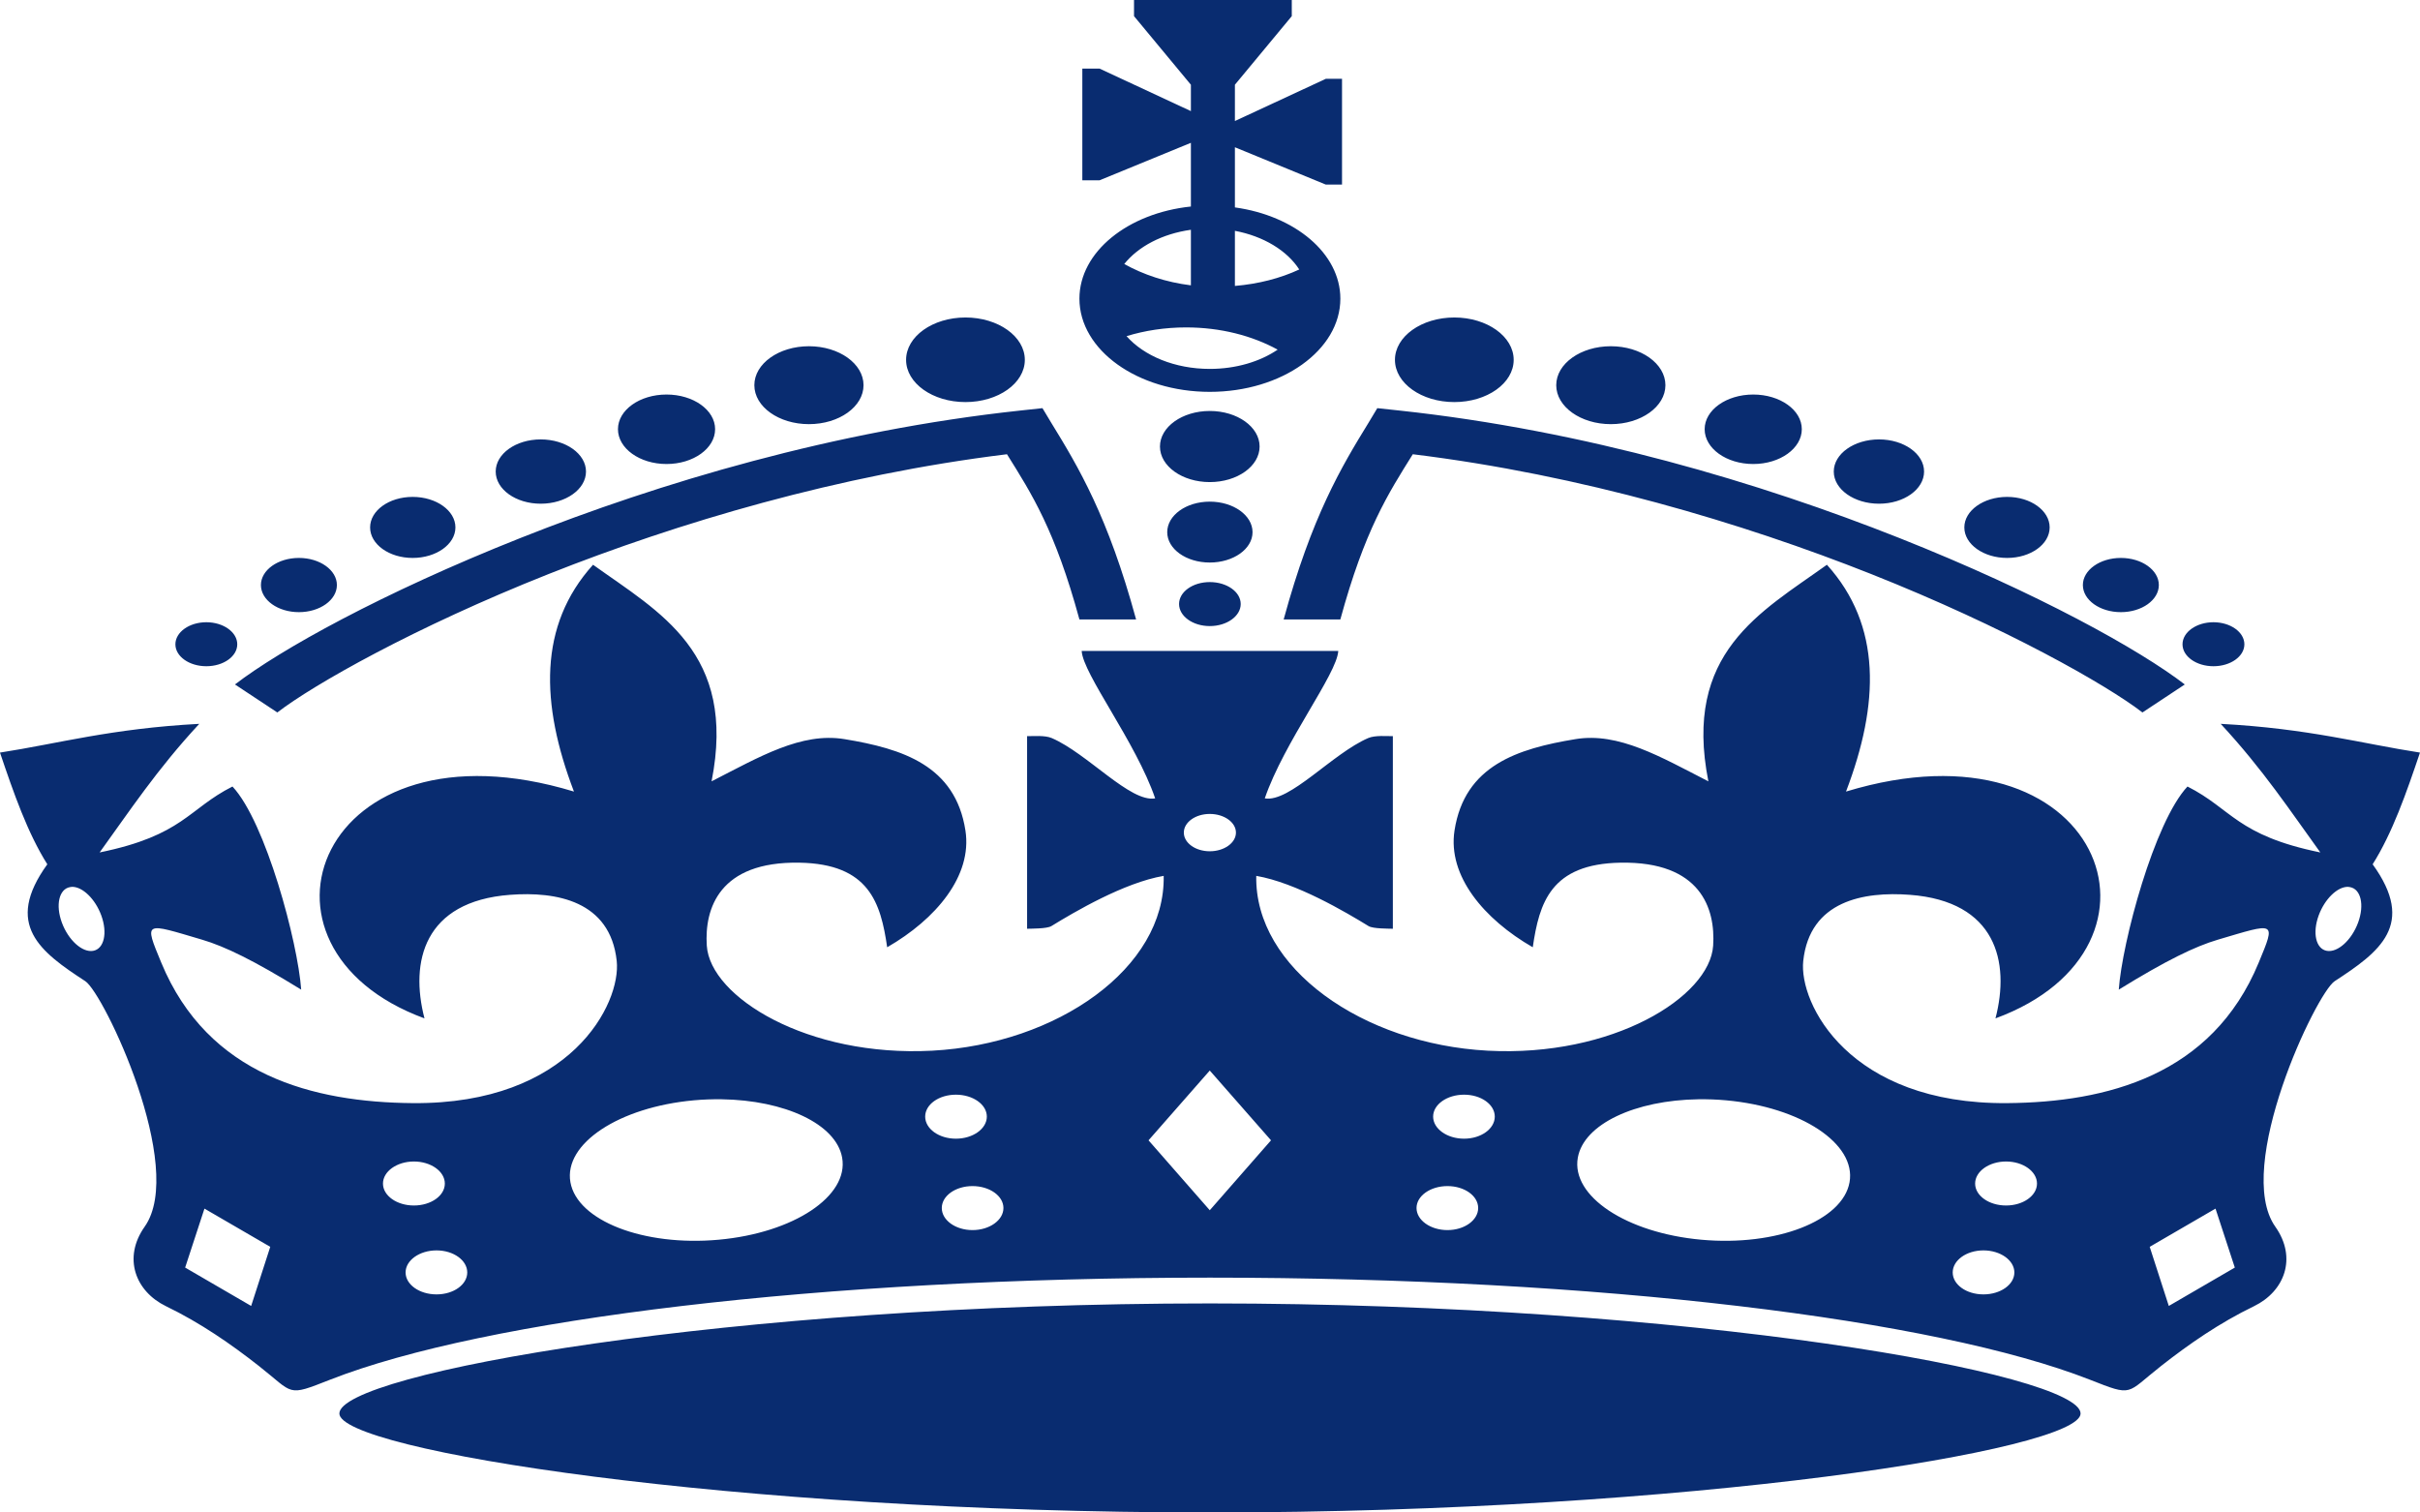
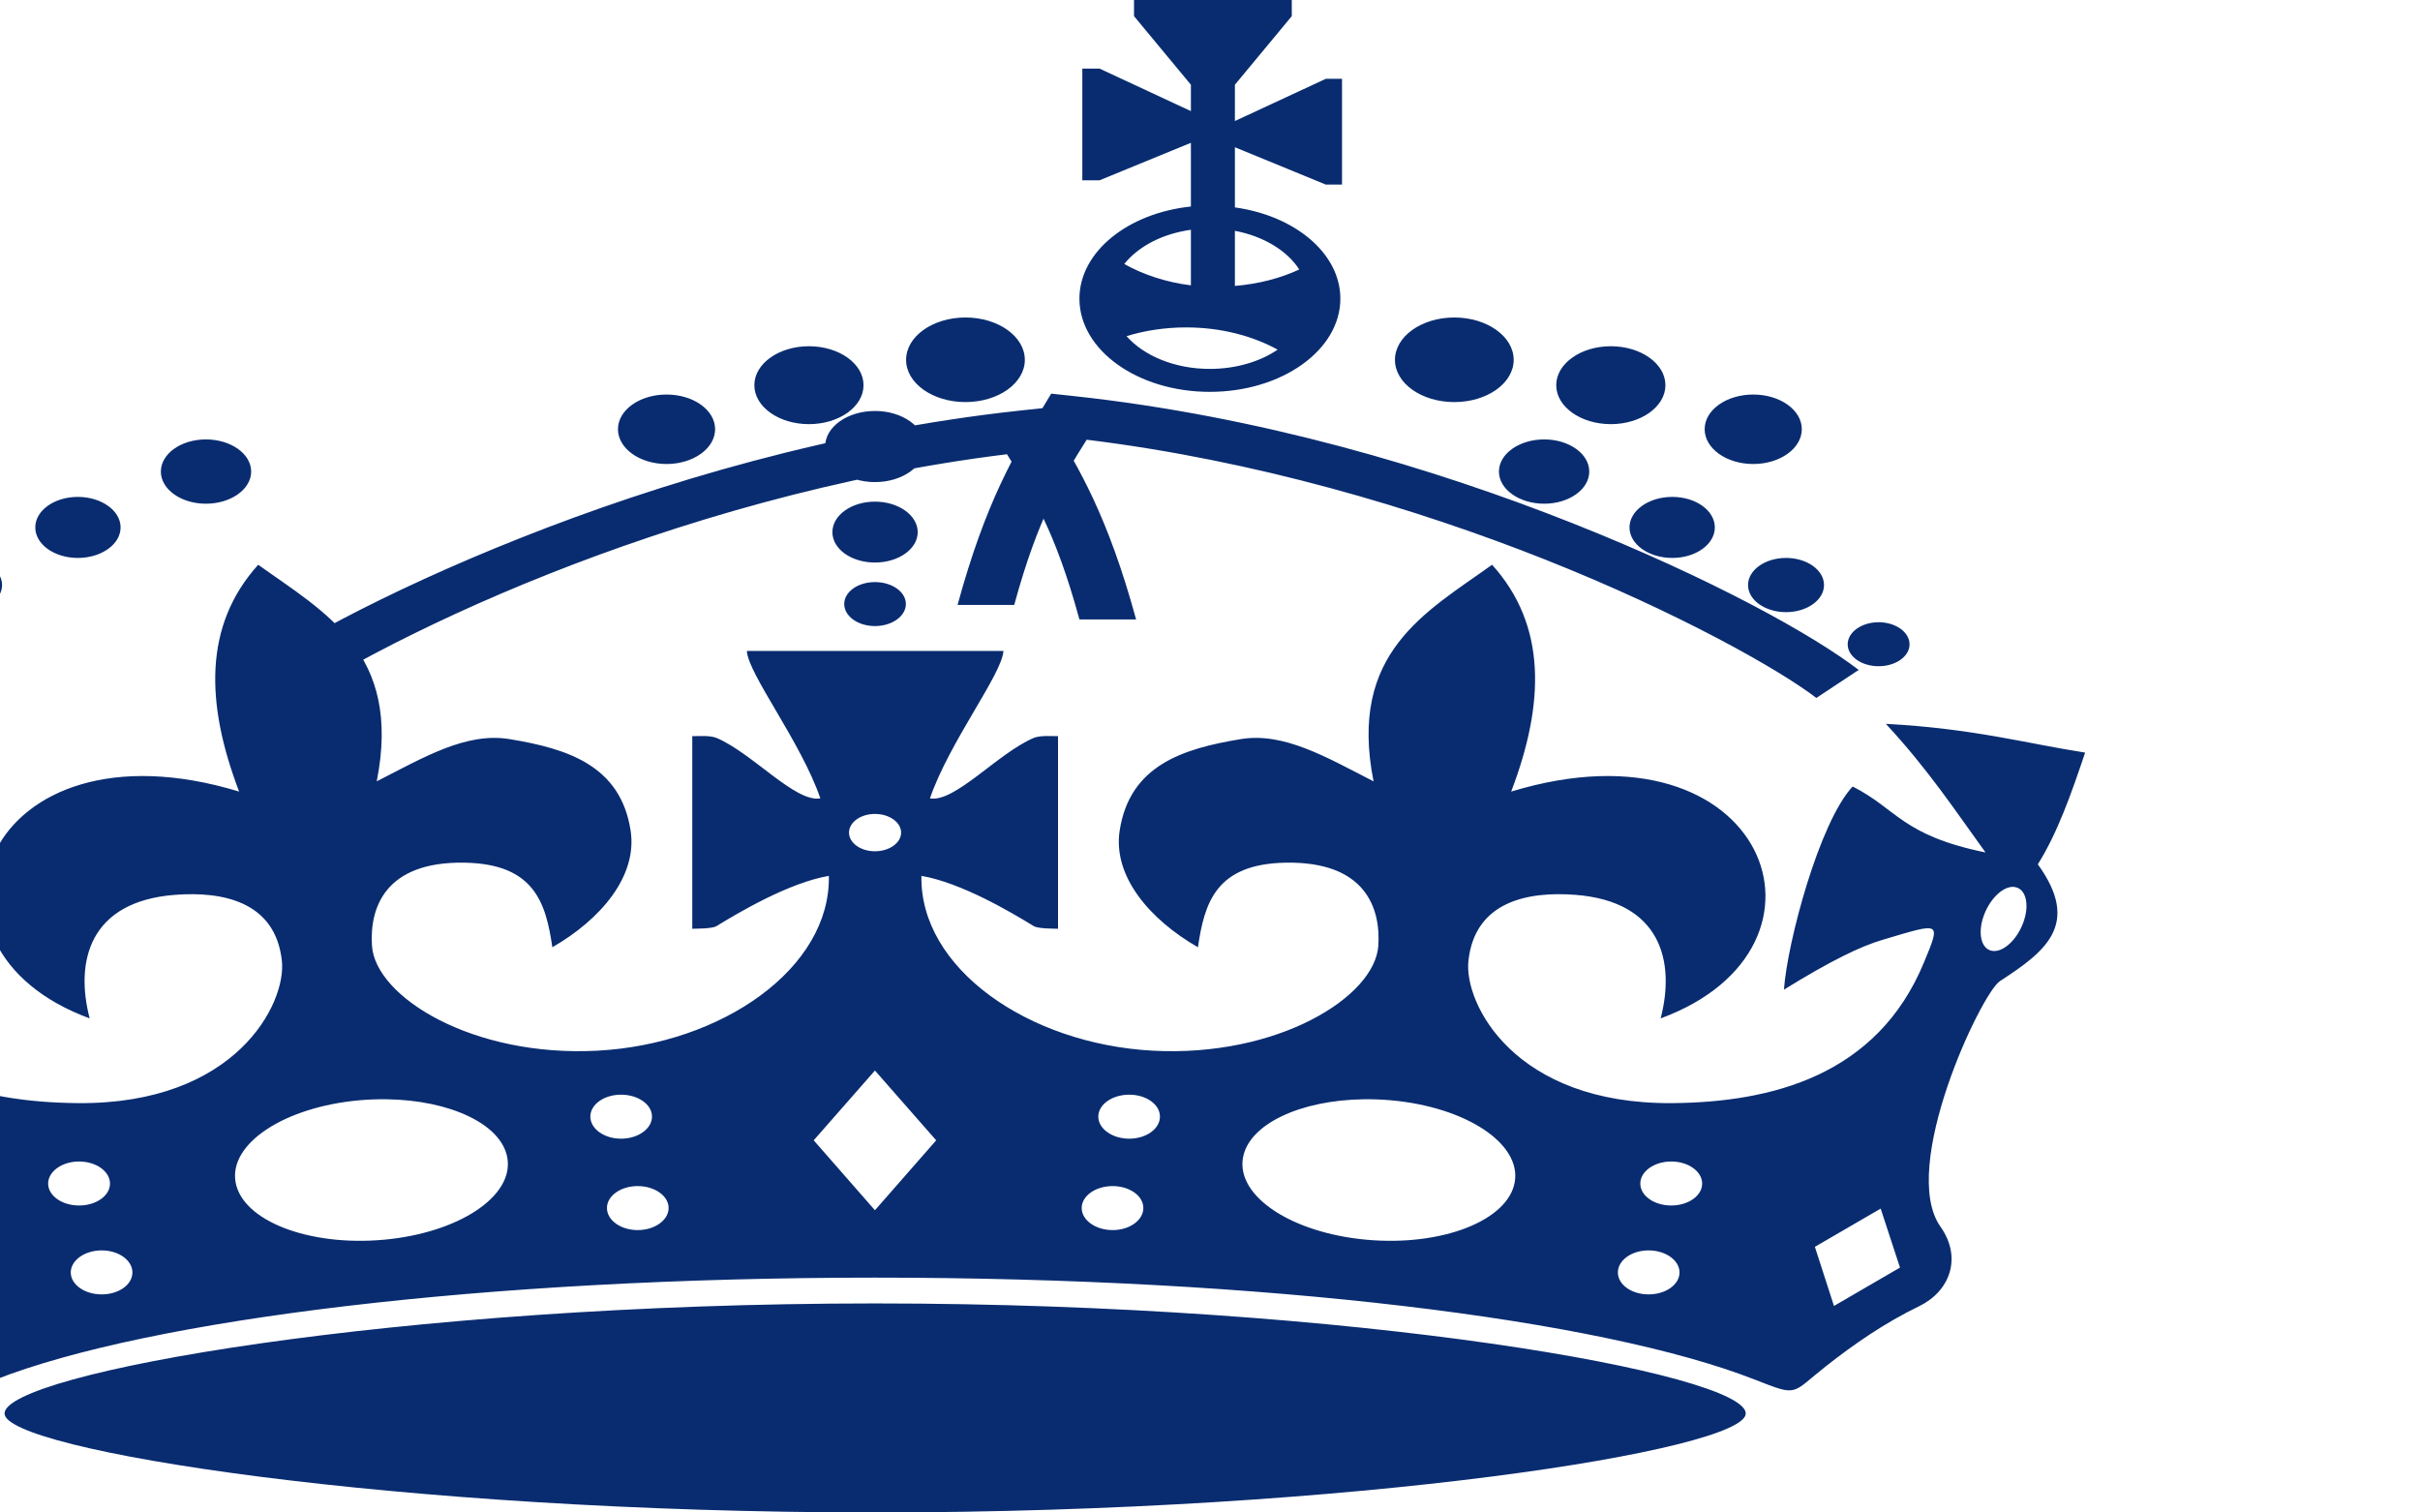
<svg xmlns="http://www.w3.org/2000/svg" xmlns:ns1="http://www.inkscape.org/namespaces/inkscape" xmlns:ns2="http://sodipodi.sourceforge.net/DTD/sodipodi-0.dtd" width="320" height="200" id="svg5205" version="1.1" ns1:version="0.48.3.1 r9886" ns2:docname="jubilee crown blue.svg" ns1:export-filename="C:\Users\jparagreen\SkyDrive\Jubilee invites\jubilee crown blue.png" ns1:export-xdpi="300" ns1:export-ydpi="300">
  <defs id="defs5207" />
  <ns2:namedview id="base" pagecolor="#ffffff" bordercolor="#666666" borderopacity="1.0" ns1:pageopacity="0.0" ns1:pageshadow="2" ns1:zoom="0.35" ns1:cx="403.57143" ns1:cy="-82.857143" ns1:document-units="px" ns1:current-layer="layer1" showgrid="false" fit-margin-top="0" fit-margin-left="0" fit-margin-right="0" fit-margin-bottom="0" ns1:window-width="451" ns1:window-height="398" ns1:window-x="1441" ns1:window-y="75" ns1:window-maximized="0" />
  <g ns1:label="Layer 1" ns1:groupmode="layer" id="layer1" transform="translate(28.571,-249.505)">
-     <path d="m 121.382,249.505 0,2.135 7.521,9.07 0,3.487 -12.078,-5.622 -2.278,0 0,14.771 2.278,0 12.078,-4.956 0,8.424 c -8.334,0.871 -14.74,5.995 -14.74,12.185 0,6.801 7.709,12.322 17.238,12.322 9.529,0 17.265,-5.522 17.265,-12.322 0,-5.991 -6,-10.966 -13.944,-12.068 l 0,-7.954 12.023,4.937 2.141,0 0,-13.988 -2.141,0 -12.023,5.583 0,-4.8 7.521,-9.07 0,-2.135 -20.861,0 z m 7.521,30.385 0,7.346 c -3.288,-0.409 -6.287,-1.411 -8.811,-2.821 1.846,-2.314 5.031,-4.001 8.811,-4.525 z m 5.819,0.137 c 3.789,0.714 6.902,2.614 8.509,5.113 -2.495,1.163 -5.402,1.913 -8.509,2.175 l 0,-7.288 z m -35.629,11.46 c -4.331,0 -7.85,2.512 -7.85,5.603 0,3.091 3.519,5.583 7.85,5.583 4.331,0 7.85,-2.492 7.85,-5.583 0,-3.091 -3.519,-5.603 -7.85,-5.603 z m 64.642,0 c -4.331,0 -7.85,2.512 -7.85,5.603 0,3.091 3.519,5.583 7.85,5.583 4.331,0 7.85,-2.492 7.85,-5.583 0,-3.091 -3.519,-5.603 -7.85,-5.603 z m -35.464,1.313 c 4.558,0 8.746,1.099 12.105,2.939 -2.335,1.584 -5.5,2.547 -8.976,2.547 -4.635,0 -8.7,-1.726 -11.007,-4.33 2.414,-0.742 5.084,-1.156 7.878,-1.156 z m -49.875,2.488 c -3.985,0 -7.219,2.308 -7.219,5.152 0,2.844 3.234,5.152 7.219,5.152 3.985,0 7.219,-2.308 7.219,-5.152 0,-2.844 -3.234,-5.152 -7.219,-5.152 z m 106.035,0 c -3.985,0 -7.219,2.308 -7.219,5.152 0,2.844 3.234,5.152 7.219,5.152 3.985,0 7.219,-2.308 7.219,-5.152 0,-2.844 -3.234,-5.152 -7.219,-5.152 z m -124.865,6.387 c -3.552,0 -6.423,2.049 -6.423,4.584 0,2.535 2.871,4.604 6.423,4.604 3.552,0 6.423,-2.069 6.423,-4.604 0,-2.535 -2.871,-4.584 -6.423,-4.584 z m 143.695,0 c -3.552,0 -6.423,2.049 -6.423,4.584 0,2.535 2.871,4.604 6.423,4.604 3.552,0 6.423,-2.069 6.423,-4.604 0,-2.535 -2.871,-4.584 -6.423,-4.584 z m -93.985,1.802 -2.91,0.313 c -24.627,2.646 -47.732,9.562 -66.097,16.848 -18.365,7.286 -31.835,14.809 -37.77,19.375 l 5.6,3.703 c 4.776,-3.675 18.128,-11.265 35.903,-18.317 17.027,-6.755 38.273,-13.095 60.58,-15.829 3.266,5.221 6.363,10.041 9.58,21.843 l 7.494,0 c -3.717,-13.638 -7.626,-20.157 -11.227,-26.016 l -1.153,-1.92 z m 44.275,0 -1.153,1.92 c -3.601,5.859 -7.51,12.378 -11.227,26.016 l 7.494,0 c 3.217,-11.803 6.314,-16.622 9.58,-21.843 22.307,2.734 43.553,9.074 60.58,15.829 17.776,7.052 31.127,14.642 35.903,18.317 l 5.599,-3.703 c -5.934,-4.566 -19.405,-12.089 -37.77,-19.375 -18.365,-7.286 -41.47,-14.201 -66.097,-16.848 l -2.91,-0.313 z m -22.151,0.372 c -3.638,0 -6.588,2.105 -6.588,4.702 0,2.597 2.949,4.702 6.588,4.702 3.638,0 6.588,-2.105 6.588,-4.702 0,-2.597 -2.949,-4.702 -6.588,-4.702 z m -88.468,3.761 c -3.292,0 -5.956,1.902 -5.956,4.251 0,2.349 2.665,4.251 5.956,4.251 3.292,0 5.984,-1.902 5.984,-4.251 0,-2.349 -2.692,-4.251 -5.984,-4.251 z m 176.963,0 c -3.292,0 -5.984,1.902 -5.984,4.251 0,2.349 2.692,4.251 5.984,4.251 3.292,0 5.957,-1.902 5.957,-4.251 0,-2.349 -2.665,-4.251 -5.957,-4.251 z m -193.899,7.601 c -3.119,0 -5.627,1.81 -5.627,4.036 0,2.226 2.509,4.036 5.627,4.036 3.119,0 5.654,-1.81 5.654,-4.036 0,-2.226 -2.536,-4.036 -5.654,-4.036 z m 210.835,0 c -3.119,0 -5.655,1.81 -5.655,4.036 0,2.226 2.536,4.036 5.655,4.036 3.119,0 5.627,-1.81 5.627,-4.036 0,-2.226 -2.508,-4.036 -5.627,-4.036 z m -105.431,0.627 c -3.119,0 -5.627,1.81 -5.627,4.036 0,2.226 2.509,4.016 5.627,4.016 3.119,0 5.654,-1.79 5.654,-4.016 0,-2.226 -2.536,-4.036 -5.654,-4.036 z m -120.446,7.444 c -2.772,0 -5.023,1.607 -5.023,3.585 0,1.978 2.251,3.585 5.023,3.585 2.772,0 5.023,-1.607 5.023,-3.585 0,-1.978 -2.251,-3.585 -5.023,-3.585 z m 240.919,0 c -2.772,0 -5.023,1.607 -5.023,3.585 0,1.978 2.251,3.585 5.023,3.585 2.772,0 5.023,-1.607 5.023,-3.585 0,-1.978 -2.251,-3.585 -5.023,-3.585 z m -202.024,0.901 c -7.257,8.037 -6.957,18.381 -2.526,29.993 -33.705,-10.238 -45.307,20.615 -19.763,29.993 -1.952,-7.488 -0.082,-15.477 11.309,-16.339 6.092,-0.461 13.248,0.769 14.109,8.737 0.605,5.606 -6.051,18.99 -26.982,18.807 -13.079,-0.116 -27.046,-3.612 -33.241,-18.572 -2.309,-5.576 -2.27,-5.304 5.408,-3.037 3.004,0.888 6.811,2.729 13.093,6.602 -0.445,-6.264 -4.69,-22.161 -9.086,-26.859 -5.87,2.962 -6.497,6.453 -17.567,8.718 3.934,-5.434 7.583,-10.979 13.176,-17.005 -11.652,0.62 -18.662,2.614 -26.351,3.801 1.803,5.337 3.635,10.606 6.258,14.771 -5.769,7.982 -0.941,11.571 5.023,15.457 2.429,1.583 13.396,24.611 7.85,32.462 -2.924,4.139 -1.214,8.565 2.827,10.52 4.521,2.187 8.583,4.997 12.27,7.895 4.721,3.711 3.623,4.094 9.415,1.822 20.39,-7.999 64.848,-13.498 116.356,-13.498 51.508,0 95.966,5.499 116.356,13.498 5.792,2.272 4.694,1.889 9.415,-1.822 3.687,-2.898 7.748,-5.708 12.27,-7.895 4.042,-1.955 5.751,-6.381 2.827,-10.52 -5.546,-7.851 5.421,-30.879 7.85,-32.462 5.965,-3.886 10.792,-7.475 5.023,-15.457 2.624,-4.166 4.455,-9.434 6.258,-14.771 -7.689,-1.186 -14.699,-3.18 -26.351,-3.801 5.593,6.026 9.242,11.571 13.175,17.005 -11.071,-2.265 -11.697,-5.756 -17.567,-8.718 -4.396,4.698 -8.641,20.594 -9.086,26.859 6.282,-3.873 10.089,-5.714 13.093,-6.602 7.677,-2.268 7.717,-2.54 5.408,3.037 -6.195,14.96 -20.161,18.456 -33.241,18.572 -20.931,0.183 -27.588,-13.201 -26.982,-18.807 0.861,-7.968 8.017,-9.198 14.109,-8.737 11.391,0.862 13.261,8.851 11.309,16.339 25.544,-9.378 13.942,-40.231 -19.763,-29.993 4.431,-11.612 4.731,-21.956 -2.526,-29.993 -8.773,6.293 -19.054,11.622 -15.673,28.641 -6.346,-3.249 -11.87,-6.519 -17.567,-5.583 -7.681,1.262 -14.671,3.488 -16.003,12.087 -0.93,6.005 3.909,11.731 10.348,15.437 0.858,-5.892 2.385,-11.029 11.611,-11.186 10.593,-0.181 12.56,6.064 12.242,10.971 -0.441,6.795 -13.321,14.768 -29.81,13.89 -16.528,-0.881 -30.852,-10.935 -30.606,-23.117 5.232,0.896 11.815,4.778 14.85,6.641 0.584,0.359 2.626,0.332 3.212,0.353 l 0,-25.468 c -0.768,0.012 -2.343,-0.145 -3.266,0.255 -4.741,2.048 -10.375,8.548 -13.67,7.973 2.56,-7.466 9.552,-16.445 9.717,-19.493 l -33.927,0 c 0.165,3.048 7.157,12.026 9.717,19.493 -3.295,0.575 -8.929,-5.926 -13.67,-7.973 -0.924,-0.399 -2.499,-0.242 -3.266,-0.255 l 0,25.468 c 0.586,-0.021 2.627,0.006 3.212,-0.353 3.034,-1.864 9.618,-5.745 14.85,-6.641 0.246,12.182 -14.078,22.236 -30.606,23.117 -16.489,0.879 -29.369,-7.094 -29.81,-13.89 -0.318,-4.907 1.649,-11.151 12.242,-10.971 9.226,0.157 10.752,5.294 11.611,11.186 6.44,-3.707 11.278,-9.433 10.348,-15.437 -1.332,-8.599 -8.322,-10.825 -16.003,-12.087 -5.697,-0.936 -11.221,2.335 -17.567,5.583 3.381,-17.019 -6.9,-22.349 -15.673,-28.641 z m 81.551,2.292 c -2.252,0 -4.062,1.292 -4.062,2.899 0,1.607 1.81,2.919 4.062,2.919 2.252,0 4.09,-1.312 4.09,-2.919 0,-1.607 -1.838,-2.899 -4.09,-2.899 z m -132.688,5.309 c -2.252,0 -4.09,1.312 -4.09,2.919 0,1.607 1.838,2.899 4.09,2.899 2.252,0 4.09,-1.292 4.09,-2.899 0,-1.607 -1.837,-2.919 -4.09,-2.919 z m 265.404,0 c -2.252,0 -4.09,1.312 -4.09,2.919 0,1.607 1.838,2.899 4.09,2.899 2.252,0 4.09,-1.292 4.09,-2.899 0,-1.607 -1.838,-2.919 -4.09,-2.919 z m -132.716,25.35 c 1.906,0 3.459,1.108 3.459,2.468 0,1.36 -1.553,2.468 -3.459,2.468 -1.906,0 -3.431,-1.108 -3.431,-2.468 0,-1.36 1.525,-2.468 3.431,-2.468 z m -150.448,9.639 c 1.391,-0.02 3.07,1.599 3.87,3.781 0.854,2.328 0.367,4.423 -1.07,4.682 -1.437,0.259 -3.291,-1.414 -4.145,-3.742 -0.854,-2.328 -0.366,-4.423 1.07,-4.682 0.09,-0.016 0.182,-0.038 0.275,-0.039 z m 300.95,0 c 0.093,0.001 0.185,0.023 0.275,0.039 1.437,0.259 1.924,2.354 1.07,4.682 -0.854,2.328 -2.708,4.001 -4.145,3.742 -1.437,-0.259 -1.924,-2.354 -1.07,-4.682 0.8,-2.182 2.479,-3.801 3.87,-3.781 z m -150.503,24.292 8.098,9.227 -8.098,9.247 -8.098,-9.247 8.098,-9.227 z m -33.57,3.193 c 2.252,0 4.09,1.292 4.09,2.899 0,1.607 -1.838,2.919 -4.09,2.919 -2.252,0 -4.062,-1.312 -4.062,-2.919 0,-1.607 1.81,-2.899 4.062,-2.899 z m 67.195,0 c 2.252,0 4.062,1.292 4.062,2.899 0,1.607 -1.81,2.919 -4.062,2.919 -2.252,0 -4.09,-1.312 -4.09,-2.919 0,-1.607 1.838,-2.899 4.09,-2.899 z m -98.185,0.607 c 8.342,0.117 15.155,3.264 15.948,7.719 0.906,5.091 -6.407,9.953 -16.332,10.853 -9.926,0.9 -18.693,-2.51 -19.599,-7.601 -0.906,-5.091 6.407,-9.934 16.332,-10.834 1.241,-0.112 2.459,-0.154 3.651,-0.137 z m 129.175,0 c 1.192,-0.016 2.41,0.025 3.651,0.137 9.926,0.9 17.238,5.743 16.332,10.834 -0.906,5.091 -9.673,8.501 -19.599,7.601 -9.926,-0.9 -17.238,-5.762 -16.332,-10.853 0.793,-4.454 7.606,-7.602 15.948,-7.719 z m -169.854,8.228 c 2.252,0 4.09,1.312 4.09,2.919 0,1.607 -1.838,2.899 -4.09,2.899 -2.252,0 -4.09,-1.292 -4.09,-2.899 0,-1.607 1.838,-2.919 4.09,-2.919 z m 210.533,0 c 2.252,0 4.09,1.312 4.09,2.919 0,1.607 -1.838,2.899 -4.09,2.899 -2.252,0 -4.09,-1.292 -4.09,-2.899 0,-1.607 1.838,-2.919 4.09,-2.919 z m -136.668,3.252 c 2.252,0 4.09,1.292 4.09,2.899 0,1.607 -1.838,2.919 -4.09,2.919 -2.252,0 -4.062,-1.312 -4.062,-2.919 0,-1.607 1.81,-2.899 4.062,-2.899 z m 62.803,0 c 2.252,0 4.062,1.292 4.062,2.899 0,1.607 -1.81,2.919 -4.062,2.919 -2.252,0 -4.09,-1.312 -4.09,-2.919 0,-1.607 1.838,-2.899 4.09,-2.899 z m -164.364,2.978 8.701,5.054 -2.525,7.817 -8.729,-5.074 2.553,-7.797 z m 265.925,0 2.553,7.797 -8.729,5.074 -2.525,-7.817 8.701,-5.054 z m -235.238,5.525 c 2.252,0 4.063,1.312 4.063,2.919 0,1.607 -1.81,2.899 -4.063,2.899 -2.252,0 -4.09,-1.292 -4.09,-2.899 0,-1.607 1.838,-2.919 4.09,-2.919 z m 204.55,0 c 2.252,0 4.09,1.312 4.09,2.919 0,1.607 -1.838,2.899 -4.09,2.899 -2.252,0 -4.063,-1.292 -4.063,-2.899 0,-1.607 1.81,-2.919 4.063,-2.919 z m -102.275,7.013 c -63.584,0 -115.121,9.284 -115.121,14.556 0,4.824 51.537,13.086 115.121,13.086 63.584,0 115.121,-8.262 115.121,-13.086 0,-5.272 -51.537,-14.556 -115.121,-14.556 z" id="imagebot_4" ns1:connector-curvature="0" style="fill:#092c70;fill-opacity:1" />
+     <path d="m 121.382,249.505 0,2.135 7.521,9.07 0,3.487 -12.078,-5.622 -2.278,0 0,14.771 2.278,0 12.078,-4.956 0,8.424 c -8.334,0.871 -14.74,5.995 -14.74,12.185 0,6.801 7.709,12.322 17.238,12.322 9.529,0 17.265,-5.522 17.265,-12.322 0,-5.991 -6,-10.966 -13.944,-12.068 l 0,-7.954 12.023,4.937 2.141,0 0,-13.988 -2.141,0 -12.023,5.583 0,-4.8 7.521,-9.07 0,-2.135 -20.861,0 z m 7.521,30.385 0,7.346 c -3.288,-0.409 -6.287,-1.411 -8.811,-2.821 1.846,-2.314 5.031,-4.001 8.811,-4.525 z m 5.819,0.137 c 3.789,0.714 6.902,2.614 8.509,5.113 -2.495,1.163 -5.402,1.913 -8.509,2.175 l 0,-7.288 z m -35.629,11.46 c -4.331,0 -7.85,2.512 -7.85,5.603 0,3.091 3.519,5.583 7.85,5.583 4.331,0 7.85,-2.492 7.85,-5.583 0,-3.091 -3.519,-5.603 -7.85,-5.603 z m 64.642,0 c -4.331,0 -7.85,2.512 -7.85,5.603 0,3.091 3.519,5.583 7.85,5.583 4.331,0 7.85,-2.492 7.85,-5.583 0,-3.091 -3.519,-5.603 -7.85,-5.603 z m -35.464,1.313 c 4.558,0 8.746,1.099 12.105,2.939 -2.335,1.584 -5.5,2.547 -8.976,2.547 -4.635,0 -8.7,-1.726 -11.007,-4.33 2.414,-0.742 5.084,-1.156 7.878,-1.156 z m -49.875,2.488 c -3.985,0 -7.219,2.308 -7.219,5.152 0,2.844 3.234,5.152 7.219,5.152 3.985,0 7.219,-2.308 7.219,-5.152 0,-2.844 -3.234,-5.152 -7.219,-5.152 z m 106.035,0 c -3.985,0 -7.219,2.308 -7.219,5.152 0,2.844 3.234,5.152 7.219,5.152 3.985,0 7.219,-2.308 7.219,-5.152 0,-2.844 -3.234,-5.152 -7.219,-5.152 z m -124.865,6.387 c -3.552,0 -6.423,2.049 -6.423,4.584 0,2.535 2.871,4.604 6.423,4.604 3.552,0 6.423,-2.069 6.423,-4.604 0,-2.535 -2.871,-4.584 -6.423,-4.584 z m 143.695,0 c -3.552,0 -6.423,2.049 -6.423,4.584 0,2.535 2.871,4.604 6.423,4.604 3.552,0 6.423,-2.069 6.423,-4.604 0,-2.535 -2.871,-4.584 -6.423,-4.584 z m -93.985,1.802 -2.91,0.313 c -24.627,2.646 -47.732,9.562 -66.097,16.848 -18.365,7.286 -31.835,14.809 -37.77,19.375 l 5.6,3.703 c 4.776,-3.675 18.128,-11.265 35.903,-18.317 17.027,-6.755 38.273,-13.095 60.58,-15.829 3.266,5.221 6.363,10.041 9.58,21.843 l 7.494,0 c -3.717,-13.638 -7.626,-20.157 -11.227,-26.016 l -1.153,-1.92 z c -3.601,5.859 -7.51,12.378 -11.227,26.016 l 7.494,0 c 3.217,-11.803 6.314,-16.622 9.58,-21.843 22.307,2.734 43.553,9.074 60.58,15.829 17.776,7.052 31.127,14.642 35.903,18.317 l 5.599,-3.703 c -5.934,-4.566 -19.405,-12.089 -37.77,-19.375 -18.365,-7.286 -41.47,-14.201 -66.097,-16.848 l -2.91,-0.313 z m -22.151,0.372 c -3.638,0 -6.588,2.105 -6.588,4.702 0,2.597 2.949,4.702 6.588,4.702 3.638,0 6.588,-2.105 6.588,-4.702 0,-2.597 -2.949,-4.702 -6.588,-4.702 z m -88.468,3.761 c -3.292,0 -5.956,1.902 -5.956,4.251 0,2.349 2.665,4.251 5.956,4.251 3.292,0 5.984,-1.902 5.984,-4.251 0,-2.349 -2.692,-4.251 -5.984,-4.251 z m 176.963,0 c -3.292,0 -5.984,1.902 -5.984,4.251 0,2.349 2.692,4.251 5.984,4.251 3.292,0 5.957,-1.902 5.957,-4.251 0,-2.349 -2.665,-4.251 -5.957,-4.251 z m -193.899,7.601 c -3.119,0 -5.627,1.81 -5.627,4.036 0,2.226 2.509,4.036 5.627,4.036 3.119,0 5.654,-1.81 5.654,-4.036 0,-2.226 -2.536,-4.036 -5.654,-4.036 z m 210.835,0 c -3.119,0 -5.655,1.81 -5.655,4.036 0,2.226 2.536,4.036 5.655,4.036 3.119,0 5.627,-1.81 5.627,-4.036 0,-2.226 -2.508,-4.036 -5.627,-4.036 z m -105.431,0.627 c -3.119,0 -5.627,1.81 -5.627,4.036 0,2.226 2.509,4.016 5.627,4.016 3.119,0 5.654,-1.79 5.654,-4.016 0,-2.226 -2.536,-4.036 -5.654,-4.036 z m -120.446,7.444 c -2.772,0 -5.023,1.607 -5.023,3.585 0,1.978 2.251,3.585 5.023,3.585 2.772,0 5.023,-1.607 5.023,-3.585 0,-1.978 -2.251,-3.585 -5.023,-3.585 z m 240.919,0 c -2.772,0 -5.023,1.607 -5.023,3.585 0,1.978 2.251,3.585 5.023,3.585 2.772,0 5.023,-1.607 5.023,-3.585 0,-1.978 -2.251,-3.585 -5.023,-3.585 z m -202.024,0.901 c -7.257,8.037 -6.957,18.381 -2.526,29.993 -33.705,-10.238 -45.307,20.615 -19.763,29.993 -1.952,-7.488 -0.082,-15.477 11.309,-16.339 6.092,-0.461 13.248,0.769 14.109,8.737 0.605,5.606 -6.051,18.99 -26.982,18.807 -13.079,-0.116 -27.046,-3.612 -33.241,-18.572 -2.309,-5.576 -2.27,-5.304 5.408,-3.037 3.004,0.888 6.811,2.729 13.093,6.602 -0.445,-6.264 -4.69,-22.161 -9.086,-26.859 -5.87,2.962 -6.497,6.453 -17.567,8.718 3.934,-5.434 7.583,-10.979 13.176,-17.005 -11.652,0.62 -18.662,2.614 -26.351,3.801 1.803,5.337 3.635,10.606 6.258,14.771 -5.769,7.982 -0.941,11.571 5.023,15.457 2.429,1.583 13.396,24.611 7.85,32.462 -2.924,4.139 -1.214,8.565 2.827,10.52 4.521,2.187 8.583,4.997 12.27,7.895 4.721,3.711 3.623,4.094 9.415,1.822 20.39,-7.999 64.848,-13.498 116.356,-13.498 51.508,0 95.966,5.499 116.356,13.498 5.792,2.272 4.694,1.889 9.415,-1.822 3.687,-2.898 7.748,-5.708 12.27,-7.895 4.042,-1.955 5.751,-6.381 2.827,-10.52 -5.546,-7.851 5.421,-30.879 7.85,-32.462 5.965,-3.886 10.792,-7.475 5.023,-15.457 2.624,-4.166 4.455,-9.434 6.258,-14.771 -7.689,-1.186 -14.699,-3.18 -26.351,-3.801 5.593,6.026 9.242,11.571 13.175,17.005 -11.071,-2.265 -11.697,-5.756 -17.567,-8.718 -4.396,4.698 -8.641,20.594 -9.086,26.859 6.282,-3.873 10.089,-5.714 13.093,-6.602 7.677,-2.268 7.717,-2.54 5.408,3.037 -6.195,14.96 -20.161,18.456 -33.241,18.572 -20.931,0.183 -27.588,-13.201 -26.982,-18.807 0.861,-7.968 8.017,-9.198 14.109,-8.737 11.391,0.862 13.261,8.851 11.309,16.339 25.544,-9.378 13.942,-40.231 -19.763,-29.993 4.431,-11.612 4.731,-21.956 -2.526,-29.993 -8.773,6.293 -19.054,11.622 -15.673,28.641 -6.346,-3.249 -11.87,-6.519 -17.567,-5.583 -7.681,1.262 -14.671,3.488 -16.003,12.087 -0.93,6.005 3.909,11.731 10.348,15.437 0.858,-5.892 2.385,-11.029 11.611,-11.186 10.593,-0.181 12.56,6.064 12.242,10.971 -0.441,6.795 -13.321,14.768 -29.81,13.89 -16.528,-0.881 -30.852,-10.935 -30.606,-23.117 5.232,0.896 11.815,4.778 14.85,6.641 0.584,0.359 2.626,0.332 3.212,0.353 l 0,-25.468 c -0.768,0.012 -2.343,-0.145 -3.266,0.255 -4.741,2.048 -10.375,8.548 -13.67,7.973 2.56,-7.466 9.552,-16.445 9.717,-19.493 l -33.927,0 c 0.165,3.048 7.157,12.026 9.717,19.493 -3.295,0.575 -8.929,-5.926 -13.67,-7.973 -0.924,-0.399 -2.499,-0.242 -3.266,-0.255 l 0,25.468 c 0.586,-0.021 2.627,0.006 3.212,-0.353 3.034,-1.864 9.618,-5.745 14.85,-6.641 0.246,12.182 -14.078,22.236 -30.606,23.117 -16.489,0.879 -29.369,-7.094 -29.81,-13.89 -0.318,-4.907 1.649,-11.151 12.242,-10.971 9.226,0.157 10.752,5.294 11.611,11.186 6.44,-3.707 11.278,-9.433 10.348,-15.437 -1.332,-8.599 -8.322,-10.825 -16.003,-12.087 -5.697,-0.936 -11.221,2.335 -17.567,5.583 3.381,-17.019 -6.9,-22.349 -15.673,-28.641 z m 81.551,2.292 c -2.252,0 -4.062,1.292 -4.062,2.899 0,1.607 1.81,2.919 4.062,2.919 2.252,0 4.09,-1.312 4.09,-2.919 0,-1.607 -1.838,-2.899 -4.09,-2.899 z m -132.688,5.309 c -2.252,0 -4.09,1.312 -4.09,2.919 0,1.607 1.838,2.899 4.09,2.899 2.252,0 4.09,-1.292 4.09,-2.899 0,-1.607 -1.837,-2.919 -4.09,-2.919 z m 265.404,0 c -2.252,0 -4.09,1.312 -4.09,2.919 0,1.607 1.838,2.899 4.09,2.899 2.252,0 4.09,-1.292 4.09,-2.899 0,-1.607 -1.838,-2.919 -4.09,-2.919 z m -132.716,25.35 c 1.906,0 3.459,1.108 3.459,2.468 0,1.36 -1.553,2.468 -3.459,2.468 -1.906,0 -3.431,-1.108 -3.431,-2.468 0,-1.36 1.525,-2.468 3.431,-2.468 z m -150.448,9.639 c 1.391,-0.02 3.07,1.599 3.87,3.781 0.854,2.328 0.367,4.423 -1.07,4.682 -1.437,0.259 -3.291,-1.414 -4.145,-3.742 -0.854,-2.328 -0.366,-4.423 1.07,-4.682 0.09,-0.016 0.182,-0.038 0.275,-0.039 z m 300.95,0 c 0.093,0.001 0.185,0.023 0.275,0.039 1.437,0.259 1.924,2.354 1.07,4.682 -0.854,2.328 -2.708,4.001 -4.145,3.742 -1.437,-0.259 -1.924,-2.354 -1.07,-4.682 0.8,-2.182 2.479,-3.801 3.87,-3.781 z m -150.503,24.292 8.098,9.227 -8.098,9.247 -8.098,-9.247 8.098,-9.227 z m -33.57,3.193 c 2.252,0 4.09,1.292 4.09,2.899 0,1.607 -1.838,2.919 -4.09,2.919 -2.252,0 -4.062,-1.312 -4.062,-2.919 0,-1.607 1.81,-2.899 4.062,-2.899 z m 67.195,0 c 2.252,0 4.062,1.292 4.062,2.899 0,1.607 -1.81,2.919 -4.062,2.919 -2.252,0 -4.09,-1.312 -4.09,-2.919 0,-1.607 1.838,-2.899 4.09,-2.899 z m -98.185,0.607 c 8.342,0.117 15.155,3.264 15.948,7.719 0.906,5.091 -6.407,9.953 -16.332,10.853 -9.926,0.9 -18.693,-2.51 -19.599,-7.601 -0.906,-5.091 6.407,-9.934 16.332,-10.834 1.241,-0.112 2.459,-0.154 3.651,-0.137 z m 129.175,0 c 1.192,-0.016 2.41,0.025 3.651,0.137 9.926,0.9 17.238,5.743 16.332,10.834 -0.906,5.091 -9.673,8.501 -19.599,7.601 -9.926,-0.9 -17.238,-5.762 -16.332,-10.853 0.793,-4.454 7.606,-7.602 15.948,-7.719 z m -169.854,8.228 c 2.252,0 4.09,1.312 4.09,2.919 0,1.607 -1.838,2.899 -4.09,2.899 -2.252,0 -4.09,-1.292 -4.09,-2.899 0,-1.607 1.838,-2.919 4.09,-2.919 z m 210.533,0 c 2.252,0 4.09,1.312 4.09,2.919 0,1.607 -1.838,2.899 -4.09,2.899 -2.252,0 -4.09,-1.292 -4.09,-2.899 0,-1.607 1.838,-2.919 4.09,-2.919 z m -136.668,3.252 c 2.252,0 4.09,1.292 4.09,2.899 0,1.607 -1.838,2.919 -4.09,2.919 -2.252,0 -4.062,-1.312 -4.062,-2.919 0,-1.607 1.81,-2.899 4.062,-2.899 z m 62.803,0 c 2.252,0 4.062,1.292 4.062,2.899 0,1.607 -1.81,2.919 -4.062,2.919 -2.252,0 -4.09,-1.312 -4.09,-2.919 0,-1.607 1.838,-2.899 4.09,-2.899 z m -164.364,2.978 8.701,5.054 -2.525,7.817 -8.729,-5.074 2.553,-7.797 z m 265.925,0 2.553,7.797 -8.729,5.074 -2.525,-7.817 8.701,-5.054 z m -235.238,5.525 c 2.252,0 4.063,1.312 4.063,2.919 0,1.607 -1.81,2.899 -4.063,2.899 -2.252,0 -4.09,-1.292 -4.09,-2.899 0,-1.607 1.838,-2.919 4.09,-2.919 z m 204.55,0 c 2.252,0 4.09,1.312 4.09,2.919 0,1.607 -1.838,2.899 -4.09,2.899 -2.252,0 -4.063,-1.292 -4.063,-2.899 0,-1.607 1.81,-2.919 4.063,-2.919 z m -102.275,7.013 c -63.584,0 -115.121,9.284 -115.121,14.556 0,4.824 51.537,13.086 115.121,13.086 63.584,0 115.121,-8.262 115.121,-13.086 0,-5.272 -51.537,-14.556 -115.121,-14.556 z" id="imagebot_4" ns1:connector-curvature="0" style="fill:#092c70;fill-opacity:1" />
  </g>
</svg>